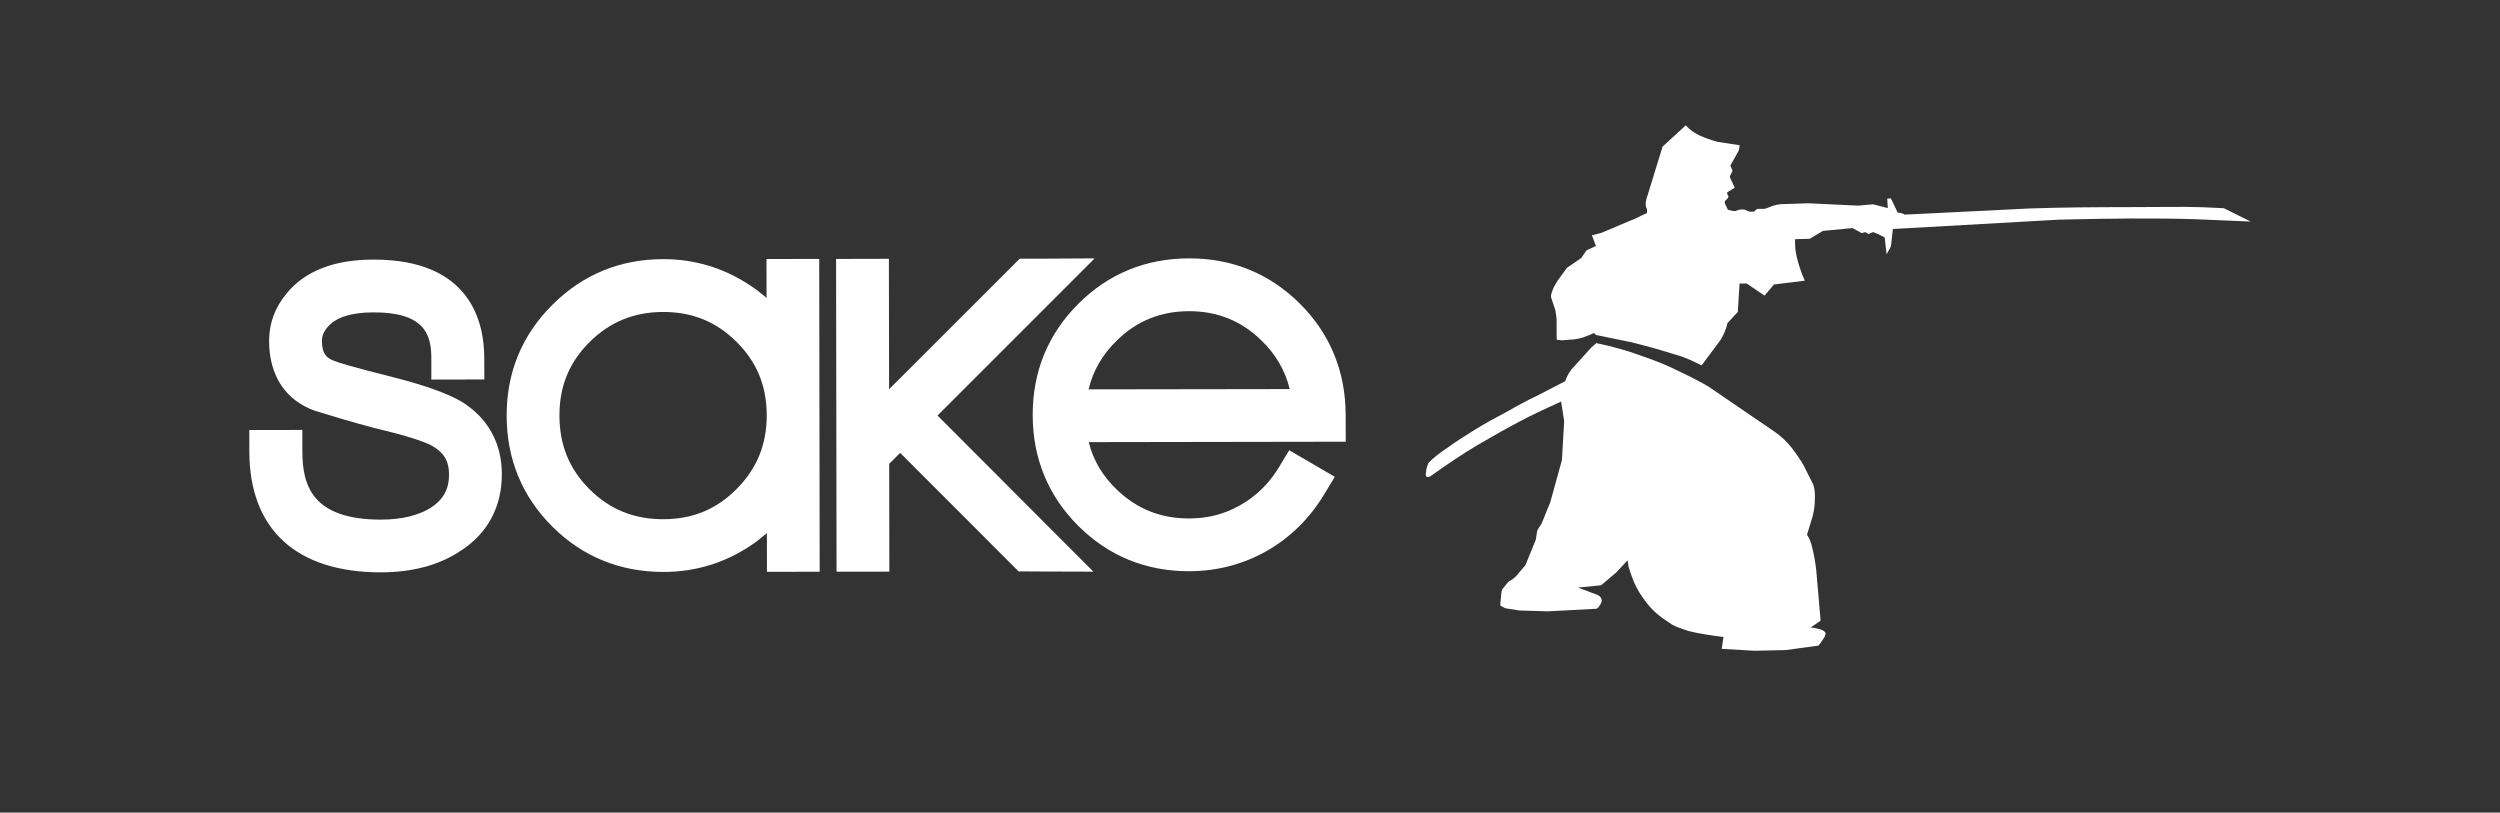
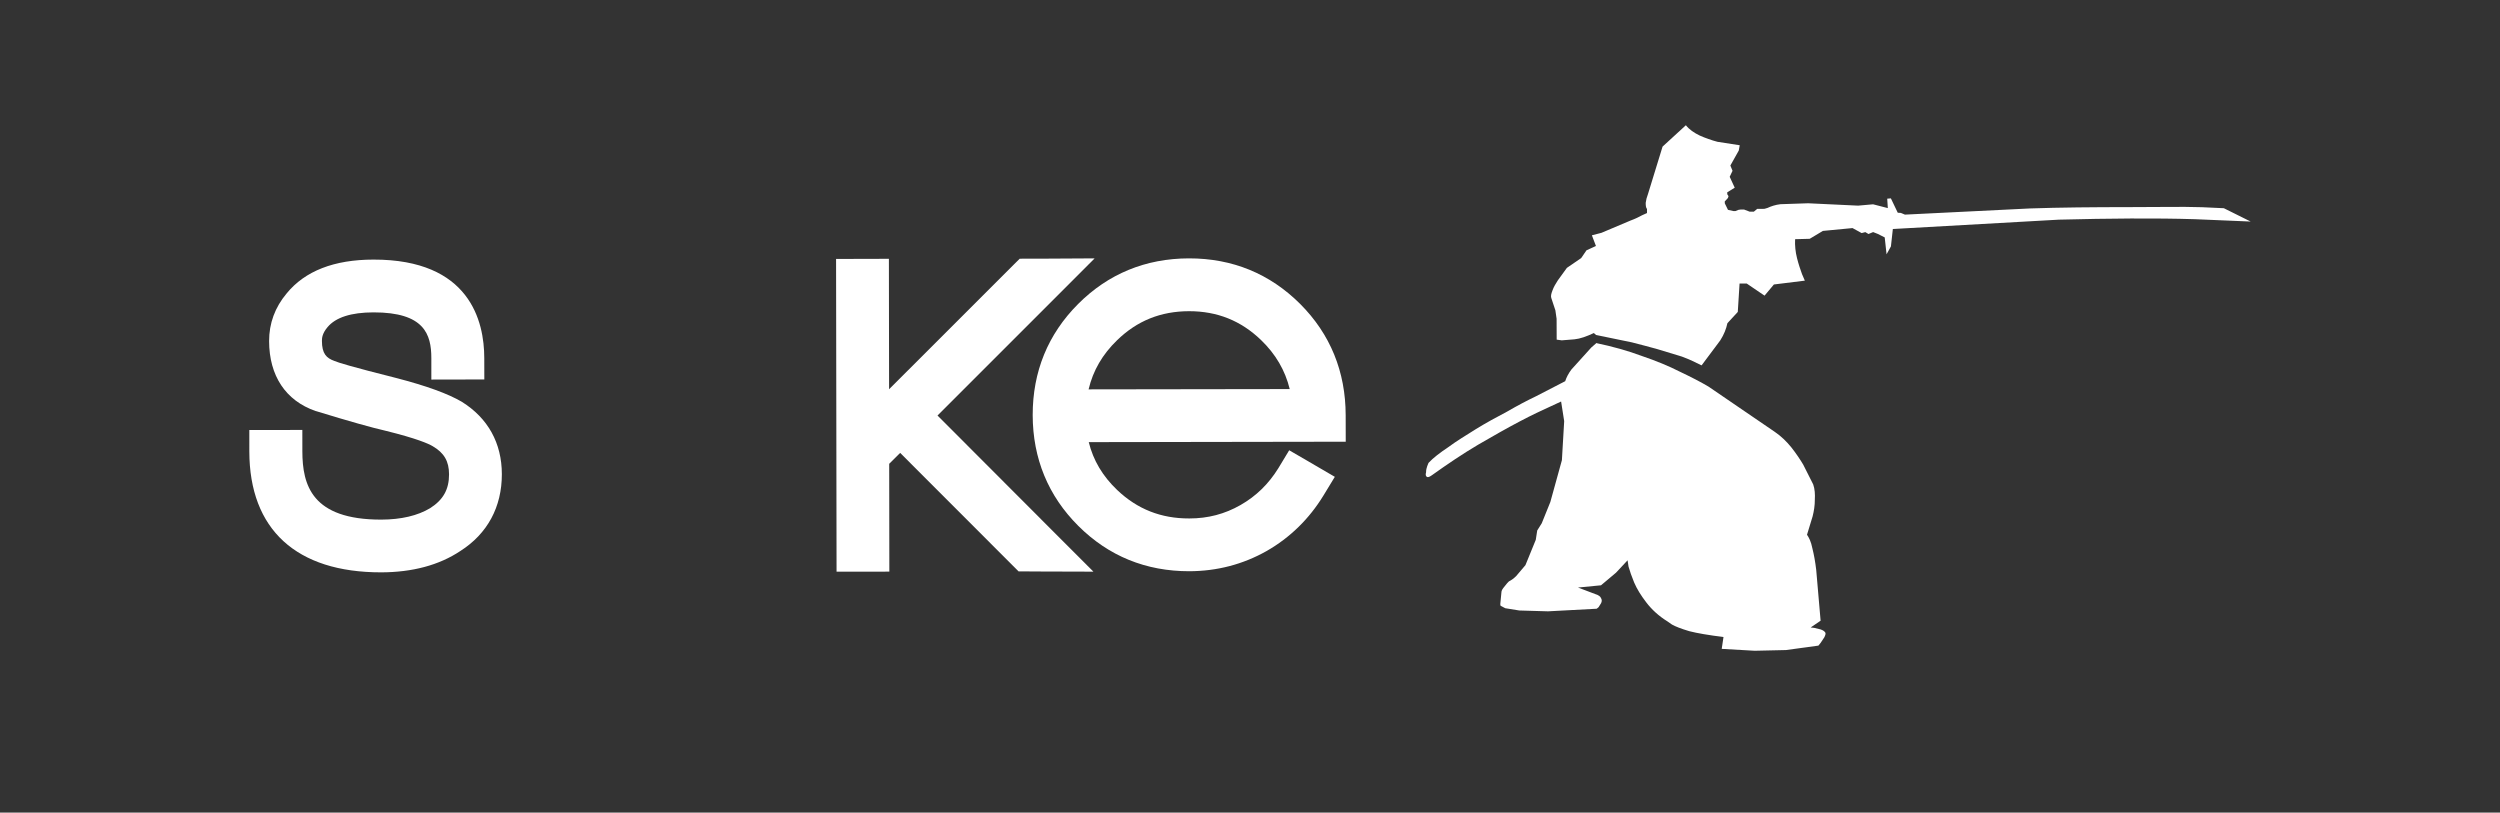
<svg xmlns="http://www.w3.org/2000/svg" xmlns:xlink="http://www.w3.org/1999/xlink" version="1.1" id="Capa_1" x="0px" y="0px" width="1366px" height="444px" viewBox="0 0 1366 444" enable-background="new 0 0 1366 444" xml:space="preserve">
  <rect x="0" y="0" width="1366" height="444" fill="#333333" stroke="none" />
  <g>
    <defs>
      <rect id="SVGID_1_" y="-172" width="1366" height="768" />
    </defs>
    <clipPath id="SVGID_2_">
      <use xlink:href="#SVGID_1_" overflow="visible" />
    </clipPath>
    <path clip-path="url(#SVGID_2_)" fill="#FFFFFF" d="M858.582,201.943c-1.653,2.236-2.705,4.308-3.35,6.337l-15.892,8.204   c-4.961,2.365-10.201,5.128-15.828,8.398c-5.798,3.059-11.446,6.102-17.073,9.576c-5.412,3.415-10.544,6.476-15.162,9.915   c-4.595,3.063-8.182,5.814-10.737,8.563l-0.688,1.716c-0.343,0.994-0.644,2.051-0.644,3.386c-0.344,1.228-0.193,2.038,0.278,2.361   c0.365,0.549,1.418,0.371,2.792-0.655c8.655-6.179,17.009-11.814,25.406-16.775c8.139-4.737,15.827-9.084,22.613-12.659   c6.851-3.621,12.306-6.141,16.407-8.009c4.08-1.871,6.163-2.916,6.292-2.919l1.676,10.722l-1.245,21.334l-6.314,22.841   l-4.703,11.642l-2.47,3.931l-0.795,5.11l-5.648,13.839l-5.089,5.998c-1.396,1.358-2.556,2.189-3.93,2.867l-1.01,1.044l-2.062,2.564   c-0.666,0.858-1.03,1.653-1.053,2.584l-0.601,6.284l0.149,0.837l2.577,1.353l7.667,1.241l15.677,0.458l26.63-1.422l1.01-0.842   l1.375-2.188c0.494-1.018,0.473-1.881-0.022-2.736c-0.322-0.867-1.374-1.73-3.242-2.268l-9.363-3.541l12.585-1.229l8.182-6.874   l6.335-6.779l0.516,3.413c0.645,2.375,1.696,5.334,3.071,8.71c1.546,3.605,3.737,7.116,6.657,10.912   c2.878,3.765,6.636,7.318,11.619,10.4l2.404,1.675c1.848,1.039,4.746,2.201,9.386,3.596c4.424,1.154,10.759,2.189,18.748,3.219   l-0.967,6.462l18.019,1.033l17.116-0.387l17.695-2.421l1.245-1.532l2.02-3.055c0.494-1.093,0.858-1.879,0.494-2.588   c-0.517-0.702-1.182-1.209-2.534-1.673l-3.544-0.854l-1.911-0.218l5.433-3.687l-2.405-27.853   c-0.536-4.453-1.202-8.198-2.104-11.764c-0.708-3.623-1.847-5.792-2.92-7.362l3.071-10.061c0.729-2.872,1.224-5.962,1.201-9.052   c0.173-3.053,0-5.82-0.88-8.363l-5.476-10.86c-1.74-2.914-3.909-6.138-6.486-9.417c-2.599-3.228-5.647-6.142-9.041-8.463   l-36.208-24.728c-4.295-2.544-9.6-5.278-15.698-8.169c-5.991-3.047-12.993-5.934-20.53-8.491   c-7.775-2.91-16.172-5.255-25.213-7.141v0.176l-2.577,2.238L858.582,201.943z" />
    <path clip-path="url(#SVGID_2_)" fill="#FFFFFF" d="M980.843,130.695l7.989-0.213l7.193-4.312l16.193-1.548l4.982,2.727   l2.019-0.524l1.718,1.042l2.534-1.059l2.599,1.029l3.736,1.881l1.01,9.224l2.385-4.298l1.052-9.513l90.713-5.107   c27.639-0.694,52.572-0.919,74.391-0.249l30.41,1.282l-14.646-7.285c-19.757-1.058-20.016-0.681-51.263-0.605   c-20.121,0.01-38.397,0.174-54.74,0.732l-68.25,3.372l-2.233-0.932l-1.697-0.101l-3.758-7.852l-1.997,0.172l0.322,5.146   l-8.053-2.075l-8.184,0.732l-27.315-1.295l-15.119,0.511c-2.749,0.31-5.197,1.158-7.023,2.019l-1.718,0.507l-3.951,0.026   l-1.826,1.518l-2.275,0.019l-3.05-1.164l-1.719-0.027l-1.331,0.171l-1.653,0.67l-1.246-0.006l-2.877-0.657l-1.718-3.518   l-0.043-1.065l1.738-1.873l0.322-1.024l-0.688-1.042v-1.063l4.08-2.508l-2.748-5.96l1.547-3.272l-1.182-2.883l4.596-8.197   l0.516-2.888l-12.134-1.873c-3.265-0.852-6.637-2.055-9.729-3.43c-3.093-1.505-5.647-3.212-7.56-5.628l-12.735,11.672   l-7.967,25.919c-0.666,1.72-1.052,3.236-1.246,4.791c0.022,1.344,0.022,2.534,0.709,3.402v2.194l-2.727,1.227   c-1.525,0.844-3.544,1.874-6.314,2.886l-15.849,6.696l-5.22,1.353l2.212,5.837l-5.175,2.369l-2.878,4.233l-7.816,5.351l-4.961,6.84   c-1.203,1.873-2.233,3.567-2.899,5.44c-0.666,1.716-1.031,3.065-0.687,4.119l2.254,6.801l0.666,4.609l0.043,11.414l2.77,0.378   l6.959-0.56c3.071-0.296,6.614-1.564,10.587-3.432l1.181,1.059l19.607,4.041c4.596,1.186,9.235,2.378,14.024,3.729l13.293,4.041   c4.253,1.549,7.688,3.297,10.76,4.798l10.222-13.674c2.04-3.197,3.243-6.305,3.888-9.369l5.67-6.149l0.966-15.52l3.909-0.007   l9.75,6.623l5.11-6.103l16.901-2.094l-1.546-3.584c-0.859-2.39-1.869-5.29-2.728-8.719   C981.036,137.639,980.671,134.23,980.843,130.695" />
    <path clip-path="url(#SVGID_2_)" fill="#FFFFFF" d="M252.354,219.549c-7.502-4.398-19.304-8.736-36.103-13.072   c-24.286-6.101-31.515-8.374-33.607-9.28c-4.241-1.548-6.743-3.874-6.743-10.98c-0.007-1.622,0.247-4.128,3.06-7.457   c4.469-5.366,12.954-8.062,25.124-8.079c27.755-0.041,31.582,11.975,31.6,24.955l0.004,11.762l28.947-0.06l-0.028-11.717   c-0.013-20.086-7.875-53.87-60.529-53.777c-21.476,0.002-37.466,6.217-47.476,18.512c-6.378,7.604-9.578,16.375-9.563,25.99   c0.034,19.001,9.054,32.567,25.384,38.23l0.225,0.068l0.219,0.043c17.963,5.52,30.388,8.99,37.959,10.724   c16.952,4.188,23.288,7.02,25.56,8.368c6.292,3.659,8.962,8.269,8.97,15.4c0.017,8.221-3.178,13.936-10.323,18.482   c-6.778,4.085-15.813,6.226-26.686,6.26c-37.96,0.056-43.101-18.838-43.138-37.305l-0.008-11.688l-28.969,0.032l0.002,11.711   c0.069,42.631,25.672,66.129,72.113,66.064c17.009-0.058,31.561-3.91,43.231-11.69c14.762-9.438,22.652-24.006,22.635-41.968   C274.182,242.1,266.65,228.488,252.354,219.549" />
-     <path clip-path="url(#SVGID_2_)" fill="#FFFFFF" d="M418.818,141.53l0.03,21.278c-2.796-2.433-5.699-4.711-8.822-6.752   c-14.391-9.638-30.409-14.483-47.676-14.457c-23.563,0.007-43.98,8.408-60.548,24.961c-16.588,16.521-25.011,36.887-24.966,60.519   c0.022,23.757,8.419,44.184,24.996,60.686c16.525,16.429,36.981,24.779,60.765,24.736c17.264,0,33.274-4.869,47.629-14.433   c3.118-2.081,6.002-4.39,8.805-6.81l0.034,21.177l28.805-0.041l-0.253-170.928L418.818,141.53z M418.947,226.897   c0.026,15.891-5.347,29.127-16.407,40.229c-10.972,11.122-24.068,16.551-40.044,16.575c-16.128,0.017-29.353-5.356-40.348-16.342   c-11.086-11.027-16.44-24.193-16.47-40.312c-0.023-15.965,5.337-29.078,16.435-40.127c11.108-11.019,24.264-16.439,40.239-16.461   c15.942-0.026,29.068,5.324,40.112,16.371C413.522,197.756,418.921,210.881,418.947,226.897" />
    <polygon clip-path="url(#SVGID_2_)" fill="#FFFFFF" points="512.254,227.042 578.057,161.253 598.109,141.174 569.697,141.336    562.022,141.333 557.17,141.36 553.751,144.753 485.794,212.683 485.693,141.412 456.83,141.487 457.096,312.371 485.936,312.339    485.858,253.418 491.854,247.463 553.128,308.789 556.577,312.23 561.412,312.225 569.04,312.27 597.441,312.355 577.42,292.327     " />
    <path clip-path="url(#SVGID_2_)" fill="#FFFFFF" d="M710.395,166.053c-16.563-16.509-36.97-24.899-60.737-24.88   c-23.733,0.047-44.128,8.453-60.598,24.948c-16.455,16.498-24.826,36.921-24.798,60.703c0.043,23.709,8.489,44.146,24.957,60.556   c16.532,16.478,36.923,24.768,60.679,24.741c15.085-0.062,29.248-3.742,42.127-11.013c12.84-7.325,23.303-17.584,31.124-30.375   l6.2-10.194l-10.327-6.023l-4.639-2.713l-9.97-5.781l-5.929,9.817c-5.32,8.588-12.076,15.209-20.694,20.131   c-8.582,4.902-17.761,7.316-27.94,7.312c-15.463,0.046-28.406-5.072-39.412-15.531c-7.965-7.593-13.09-16.216-15.544-26.17   l140.414-0.229l-0.032-14.475C735.237,203.091,726.904,182.574,710.395,166.053 M704.705,212.589l-109.896,0.165   c2.429-10.285,7.577-19.111,15.576-26.859c10.957-10.646,23.836-15.815,39.3-15.856c15.416-0.004,28.316,5.152,39.325,15.738   C697.025,193.486,702.192,202.342,704.705,212.589" />
  </g>
</svg>